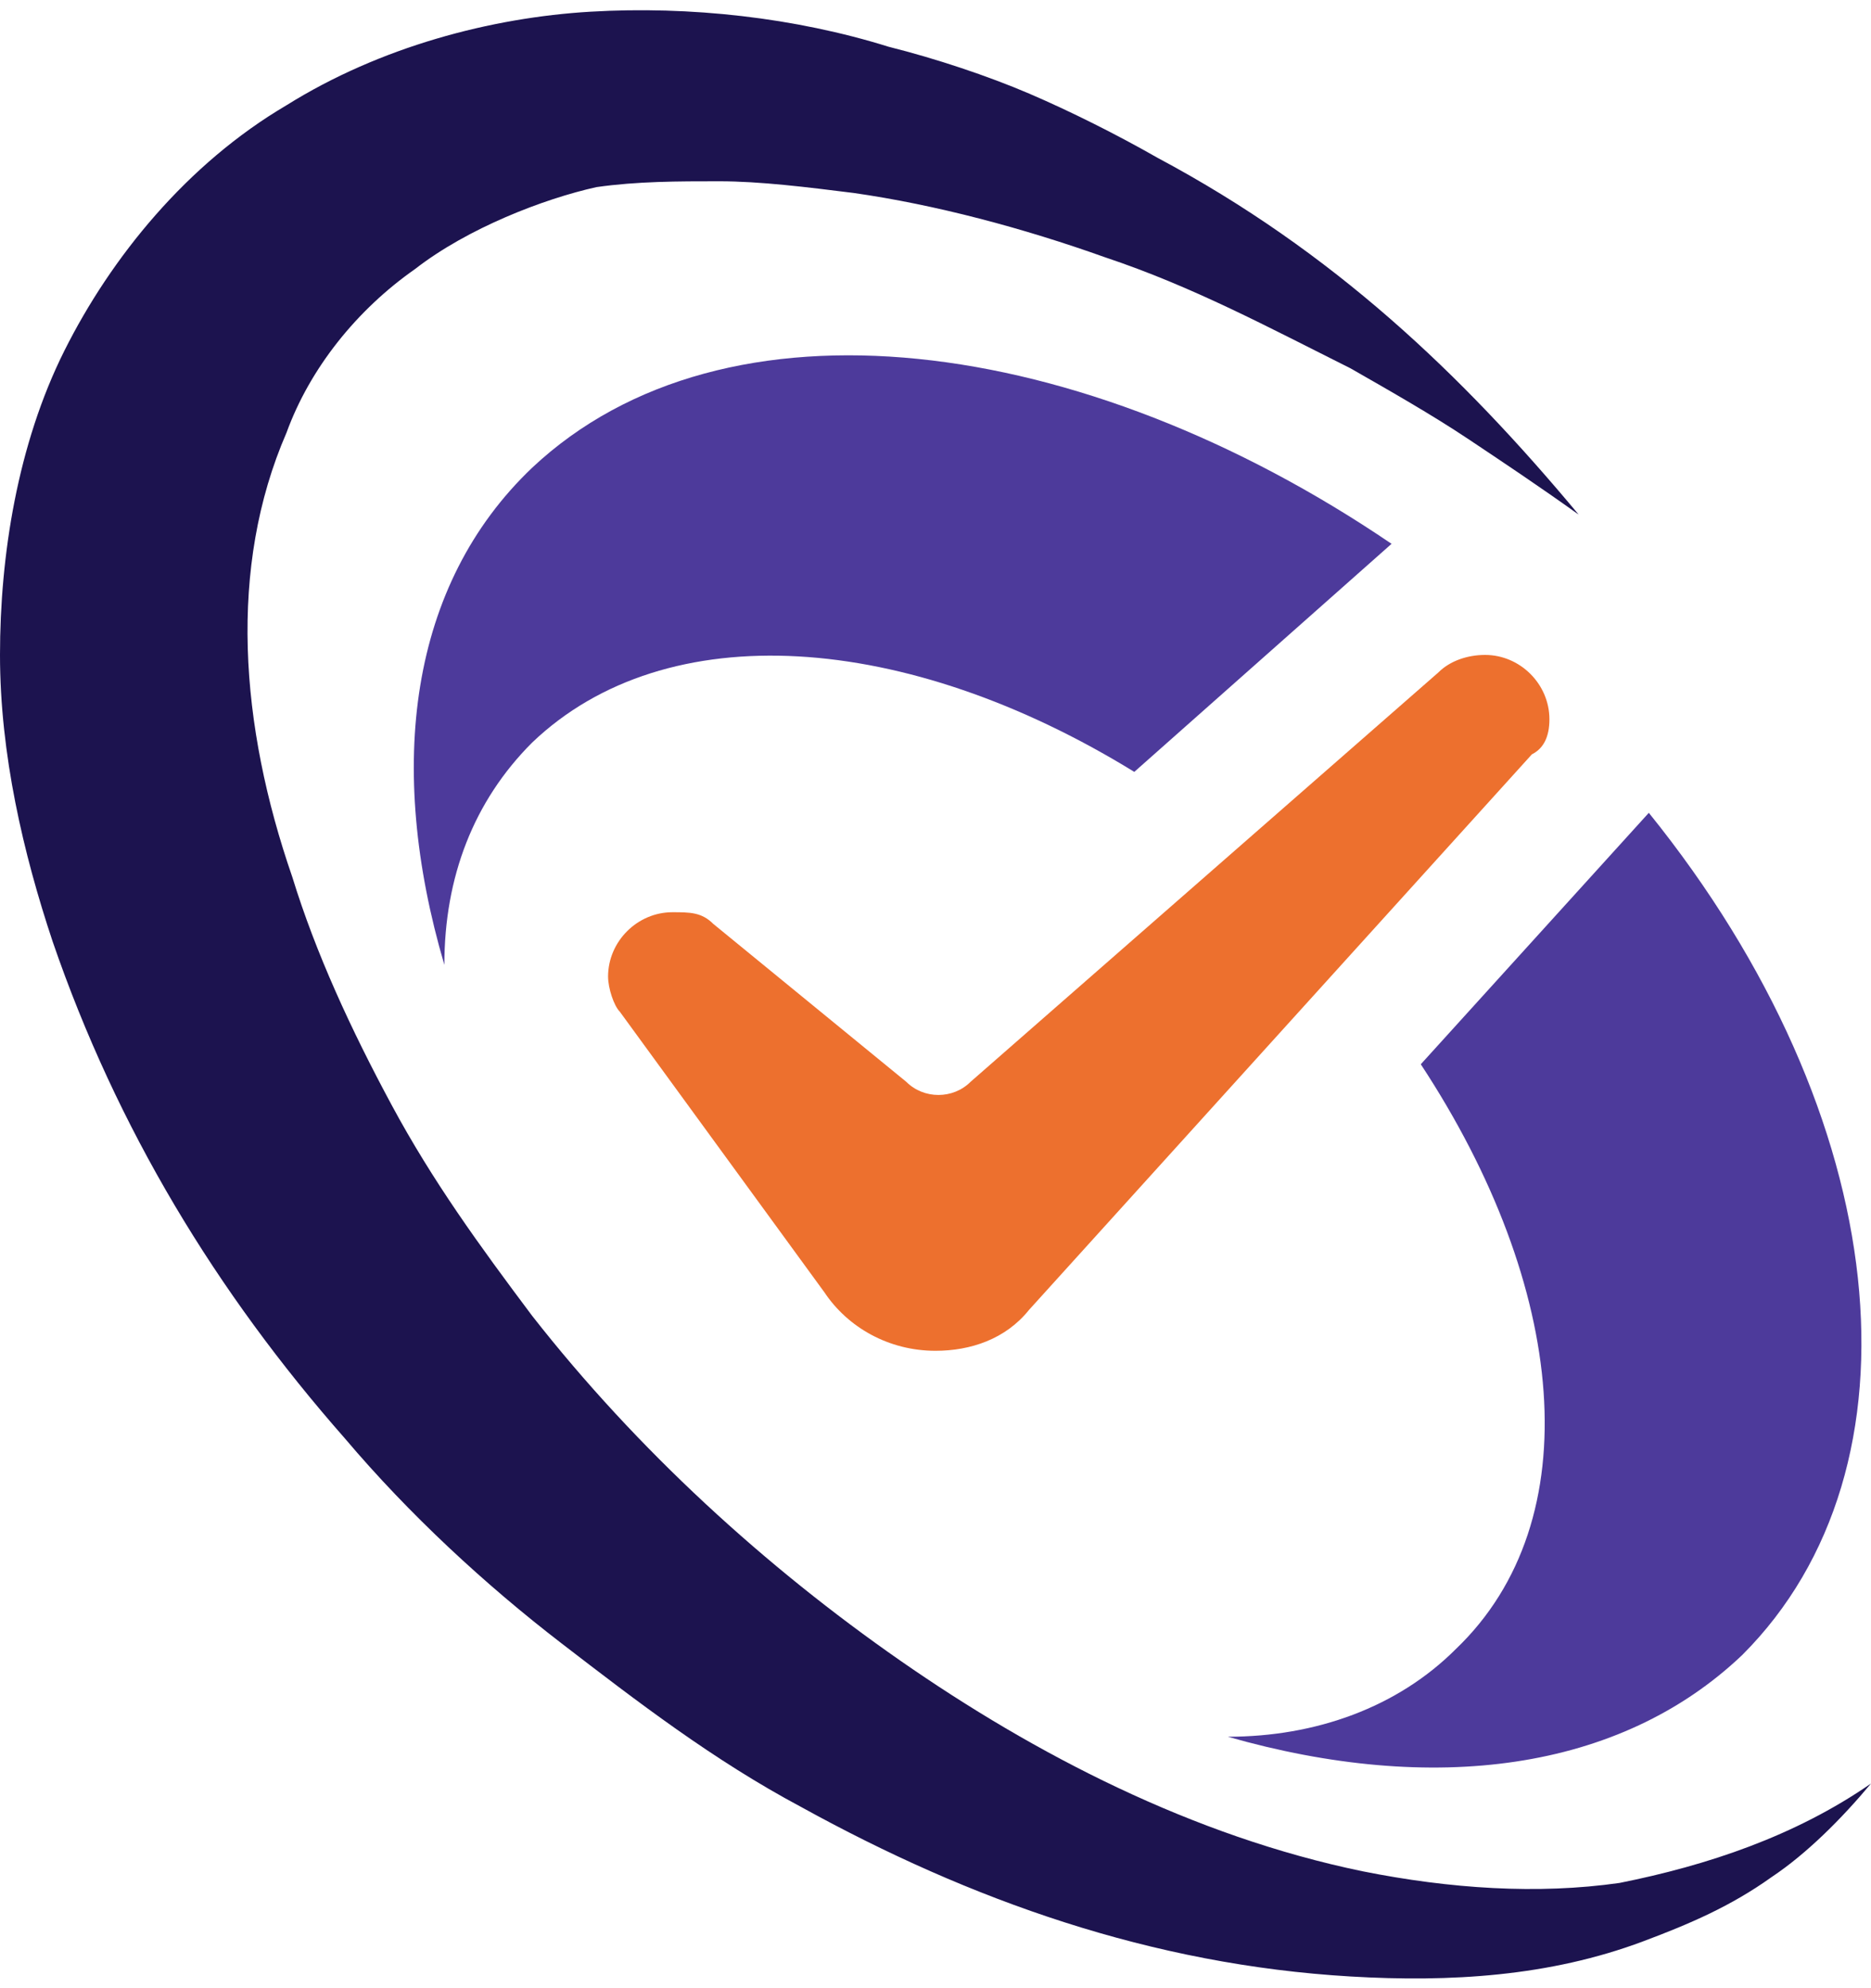
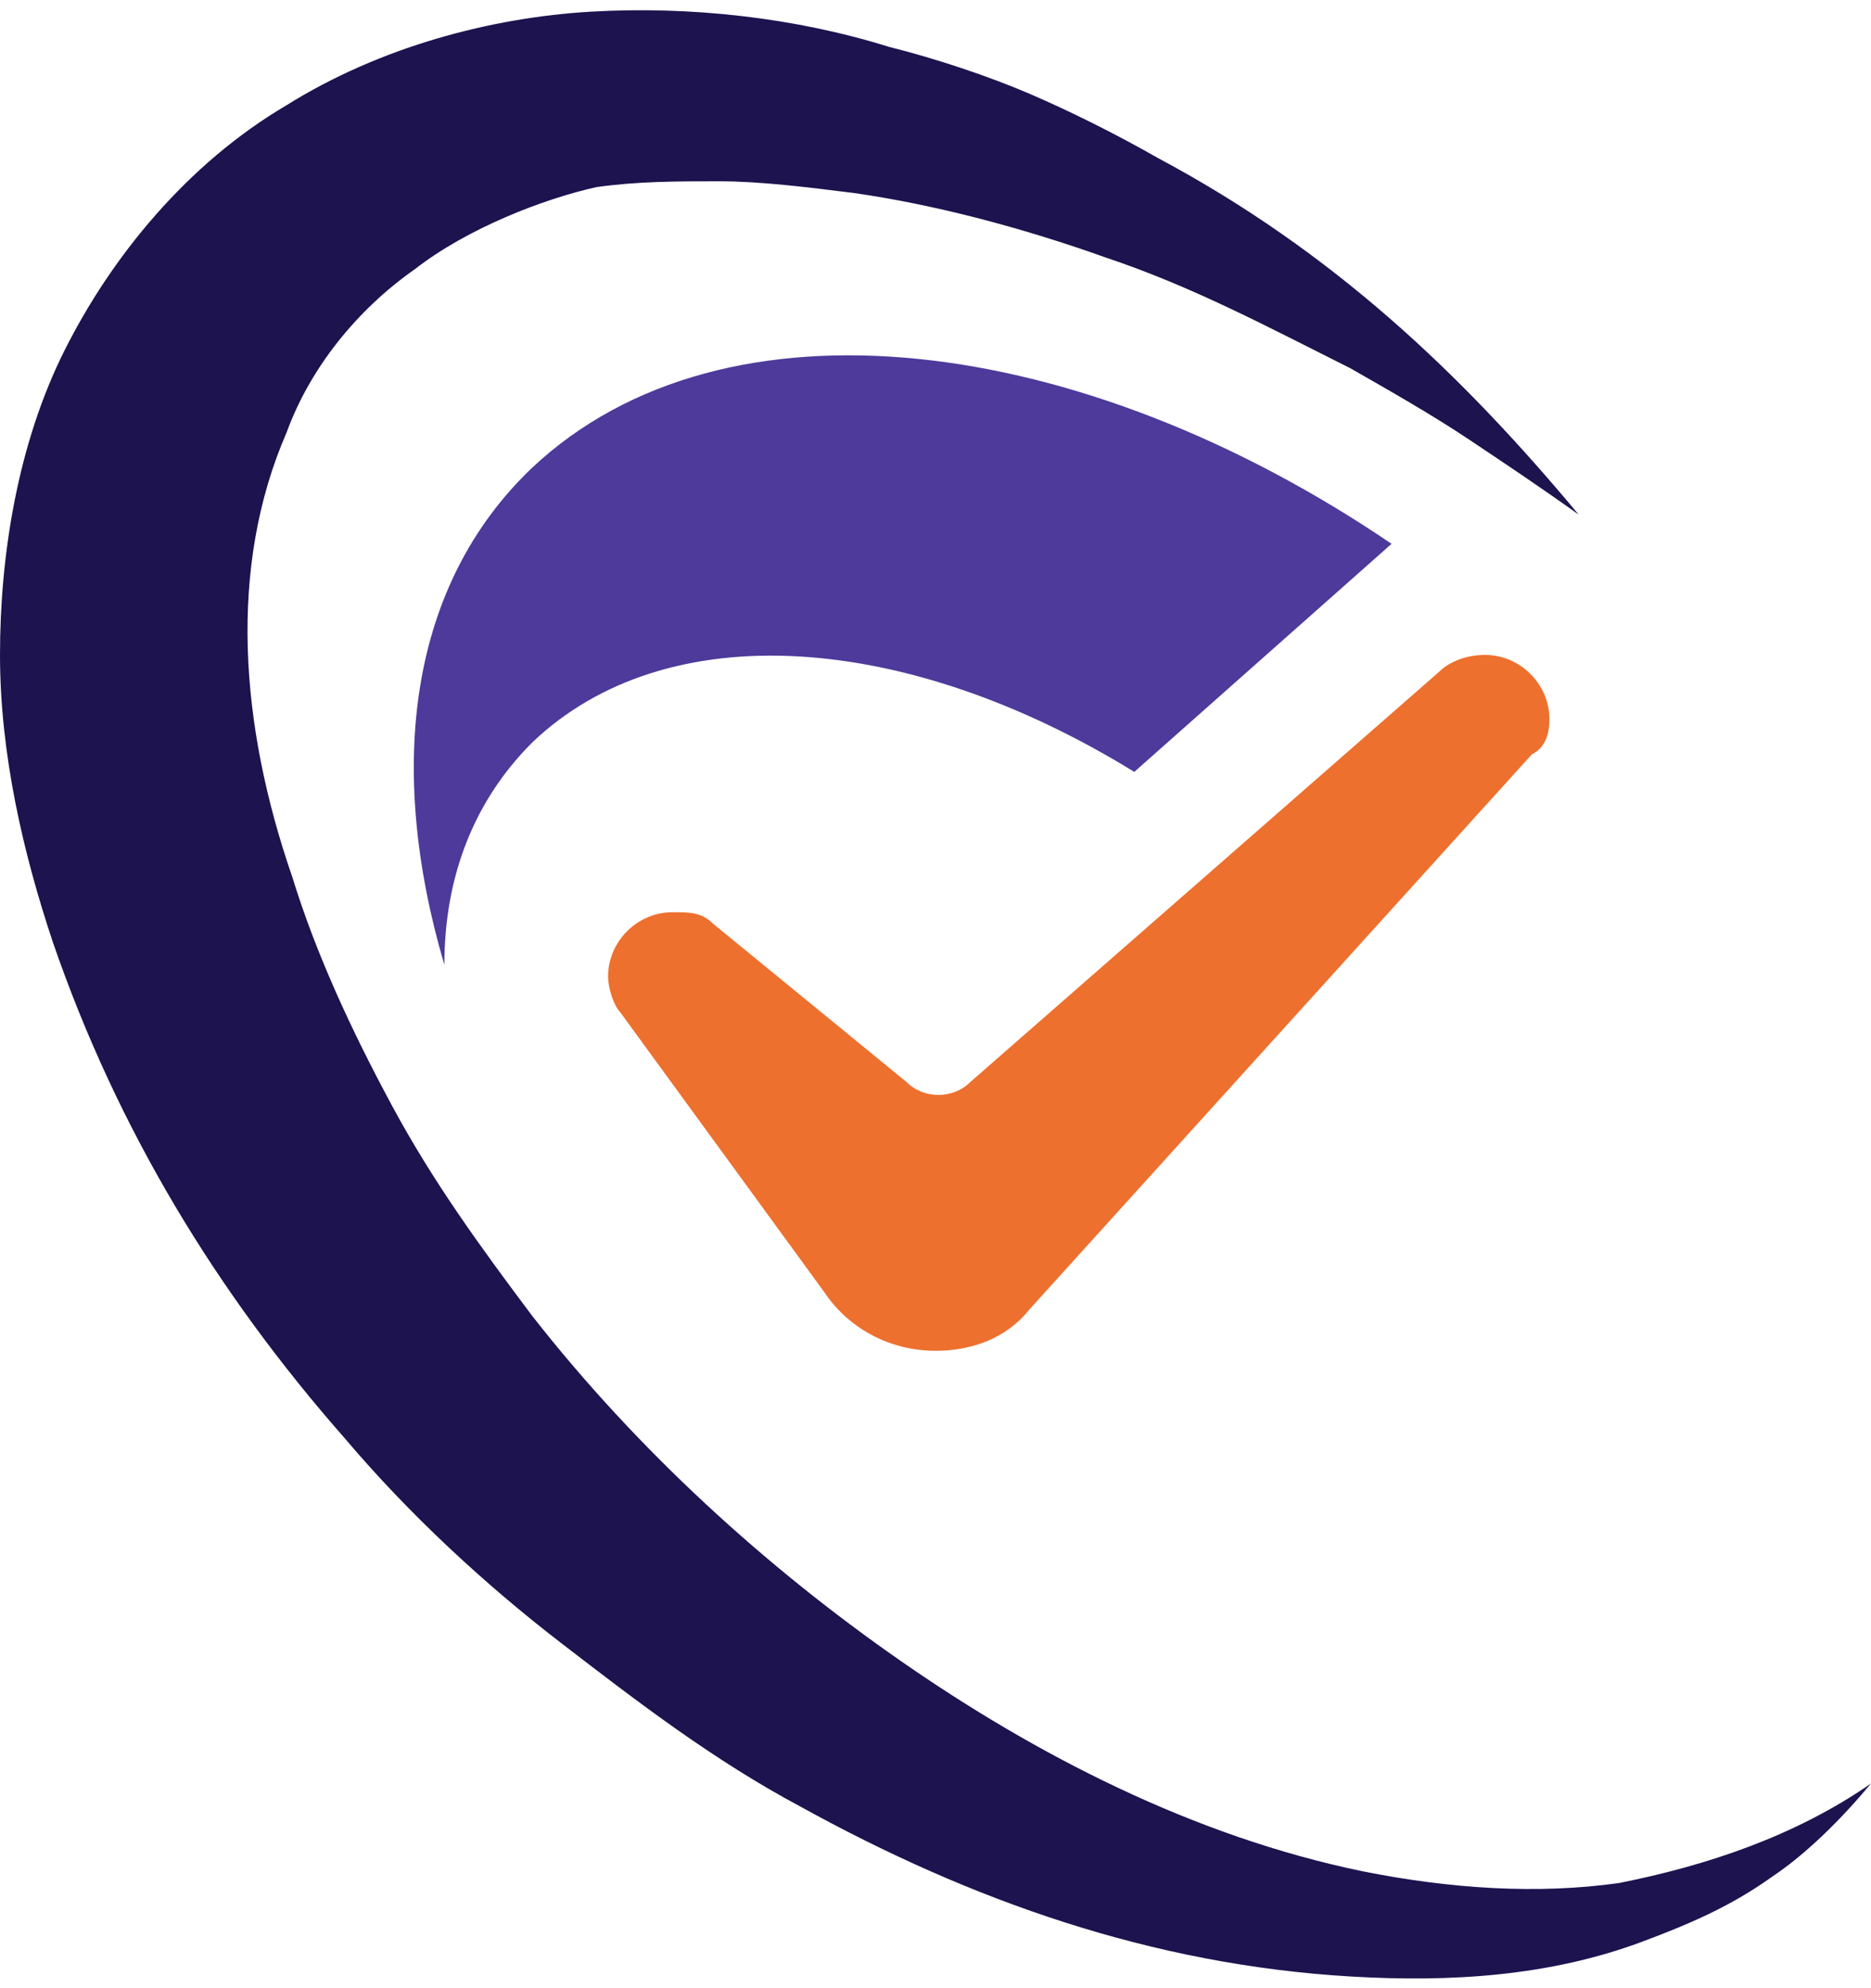
<svg xmlns="http://www.w3.org/2000/svg" version="1.1" id="Layer_1" x="0px" y="0px" viewBox="0 0 32 34" style="enable-background:new 0 0 32 34;" xml:space="preserve">
  <style type="text/css">
	.st0{fill:#ED702E;}
	.st1{fill:#4D3A9B;}
	.st2{fill:#1C134F;}
</style>
  <g>
    <path class="st0" d="M26.5,12.3c0-0.6-0.5-1.1-1.1-1.1c-0.3,0-0.6,0.1-0.8,0.3l0,0l-8,7c-0.3,0.3-0.8,0.3-1.1,0l-3.3-2.7   c-0.2-0.2-0.4-0.2-0.7-0.2c-0.6,0-1.1,0.5-1.1,1.1c0,0.2,0.1,0.5,0.2,0.6l3.5,4.8l0,0c0.4,0.6,1.1,1,1.9,1c0.6,0,1.2-0.2,1.6-0.7   l8.6-9.5l0,0C26.4,12.8,26.5,12.6,26.5,12.3z" />
    <path class="st1" d="M9.1,8c-2.1,2-2.5,5.1-1.5,8.5c0-1.5,0.5-2.8,1.5-3.8c2.3-2.2,6.4-1.9,10.3,0.5l4.4-3.9   C18.5,5.7,12.4,4.9,9.1,8z" />
-     <path class="st1" d="M28.2,13.9l-3.9,4.3c2.5,3.8,2.9,7.8,0.6,10c-1,1-2.4,1.5-3.9,1.5c3.5,1,6.7,0.6,8.8-1.4   C33,25.1,32.4,19.1,28.2,13.9z" />
    <path class="st2" d="M32,30.5c-0.5,0.6-1.1,1.2-1.7,1.6c-0.7,0.5-1.4,0.8-2.2,1.1c-1.6,0.6-3.3,0.7-5,0.6c-3.4-0.2-6.5-1.3-9.4-2.9   c-1.5-0.8-2.8-1.8-4.1-2.8S7,25.9,5.9,24.6c-2.2-2.5-3.9-5.3-5-8.5C0.4,14.6,0,12.9,0,11.2S0.3,7.6,1.1,6s2.1-3.2,3.8-4.2   c1.6-1,3.5-1.5,5.2-1.6s3.5,0.1,5.1,0.6C16,1,16.9,1.3,17.6,1.6s1.5,0.7,2.2,1.1C22.8,4.3,25,6.4,27,8.8c-0.7-0.5-1.3-0.9-1.9-1.3   s-1.3-0.8-2-1.2c-1.4-0.7-2.7-1.4-4.2-1.9c-1.4-0.5-2.9-0.9-4.3-1.1c-0.8-0.1-1.6-0.2-2.3-0.2s-1.4,0-2.1,0.1   C9.3,3.4,8,3.9,7.1,4.6c-1,0.7-1.8,1.7-2.2,2.8c-1,2.3-0.8,5,0.1,7.6c0.4,1.3,1,2.6,1.7,3.9s1.5,2.4,2.4,3.6c1.8,2.3,4,4.3,6.3,5.9   s5,3,7.9,3.6c1.5,0.3,3,0.4,4.4,0.2C29.2,31.9,30.7,31.4,32,30.5z" />
  </g>
</svg>